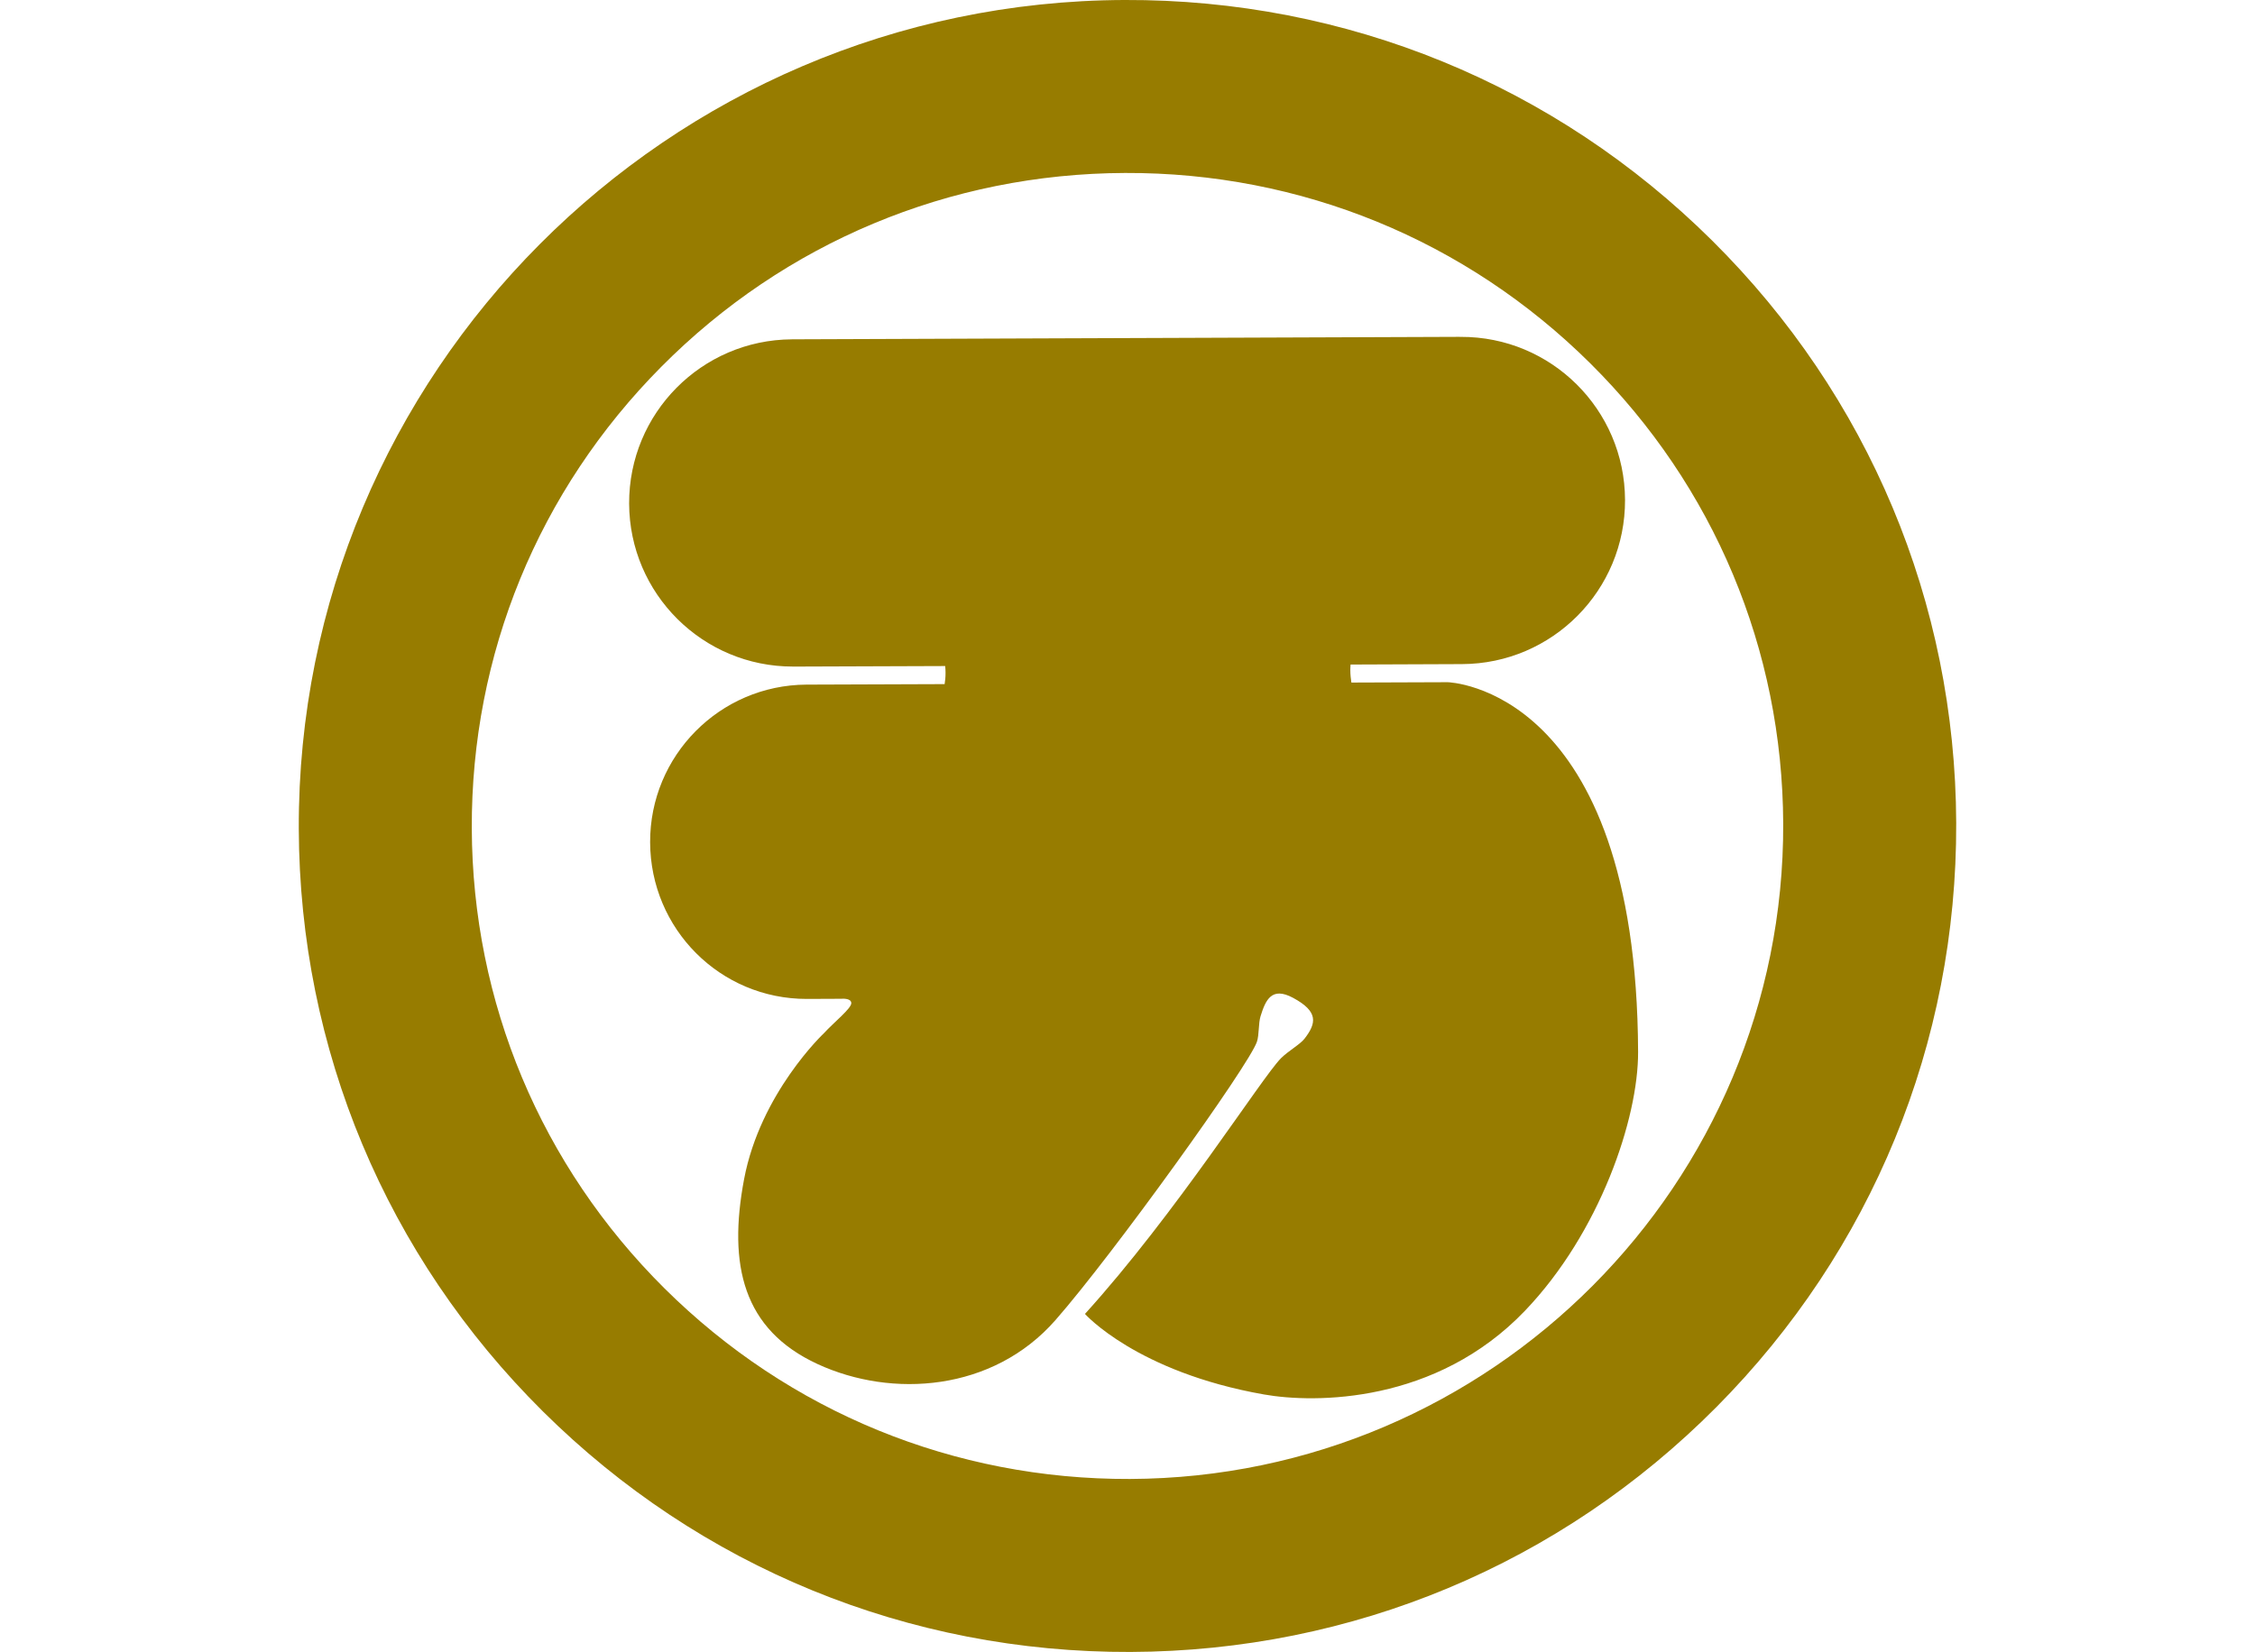
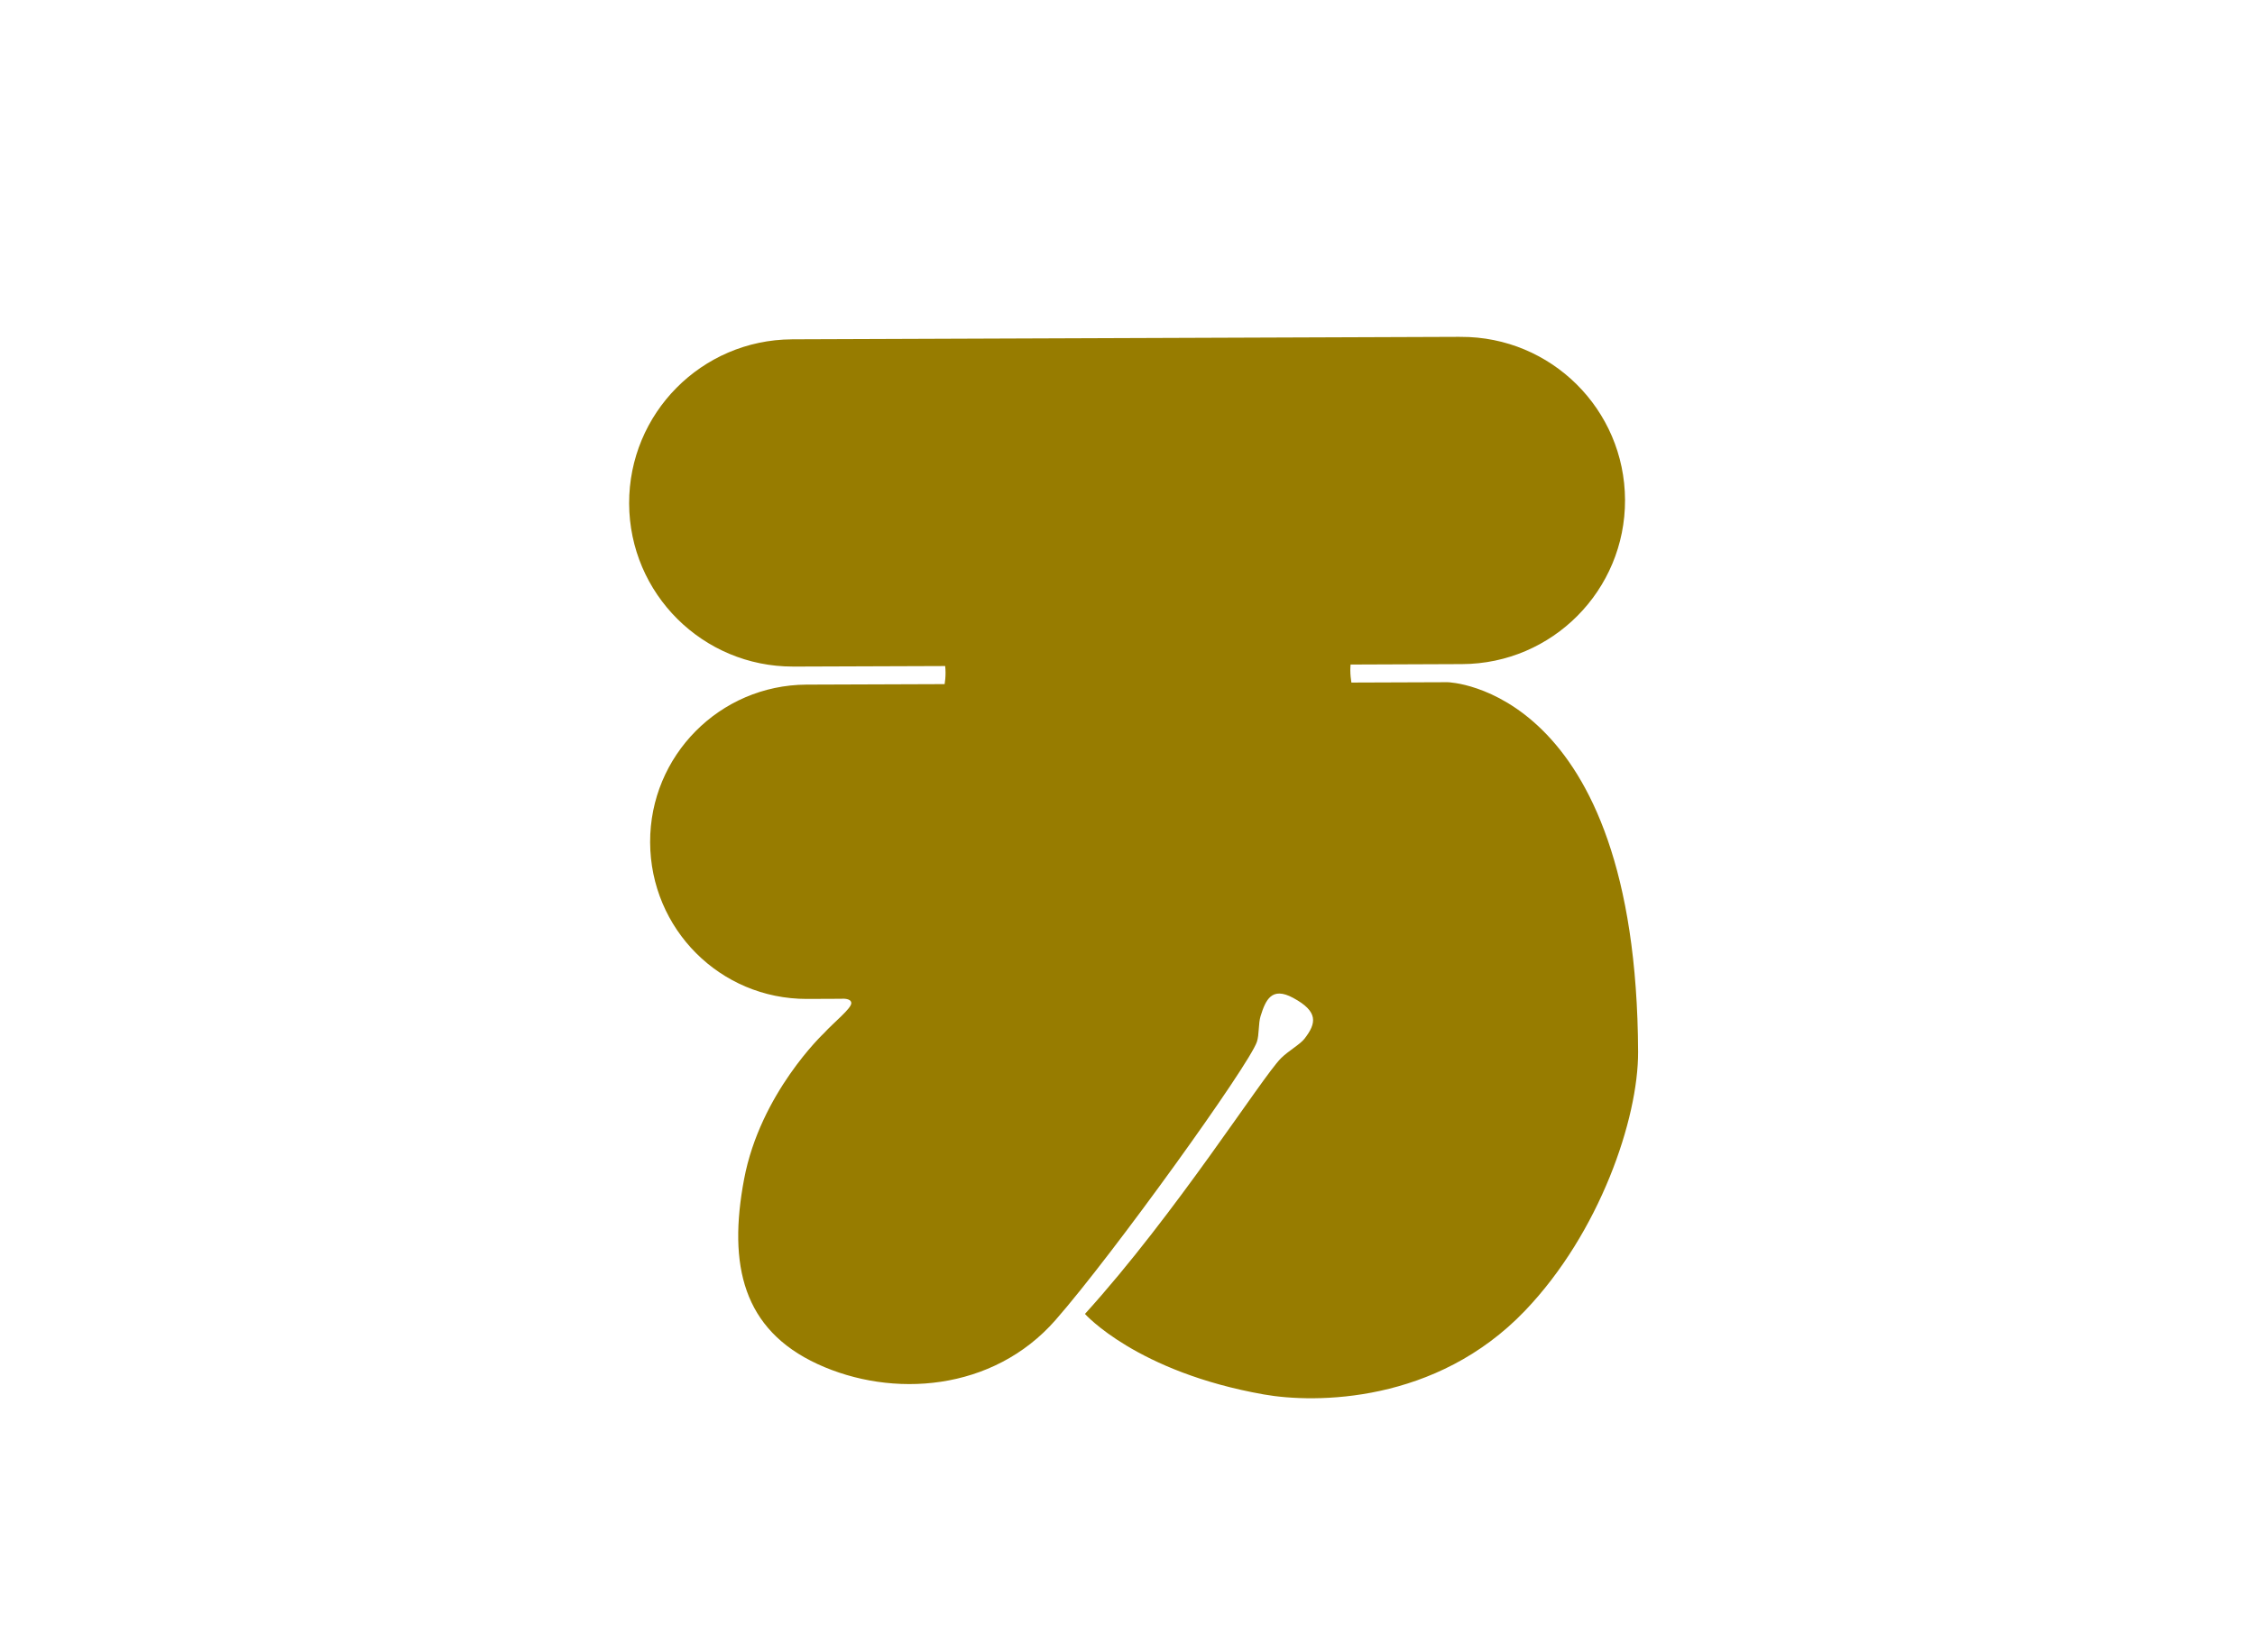
<svg xmlns="http://www.w3.org/2000/svg" version="1.1" id="レイヤー_1" x="0px" y="0px" width="259.286px" height="190px" viewBox="0 34.25 259.286 190" enable-background="new 0 34.25 259.286 190" xml:space="preserve">
  <g>
-     <path fill="#977C00" d="M129.994,224.249c25.504-0.097,49.432-10.103,67.377-28.179c17.858-17.997,27.647-41.854,27.559-67.173   c-0.094-25.32-10.057-49.104-28.055-66.97c-18.078-17.941-42.076-27.771-67.584-27.678c-52.542,0.194-95.129,42.967-94.935,95.353   c0.093,25.317,10.058,49.104,28.055,66.968C80.484,214.51,104.486,224.342,129.994,224.249z M54.247,129.528   c-0.074-20.007,7.662-38.861,21.784-53.086c14.197-14.305,33.138-22.223,53.332-22.298c20.189-0.074,39.189,7.703,53.494,21.899   c14.228,14.12,22.103,32.916,22.181,52.926c0.149,41.409-33.543,75.229-75.118,75.385c-20.191,0.073-39.191-7.705-53.494-21.9   C62.198,168.331,54.322,149.536,54.247,129.528z" />
    <path fill="#977C00" d="M166.459,112.714l-11.073,0.04c-0.062-0.396-0.121-0.897-0.123-1.407c0-0.234,0.012-0.454,0.03-0.665   l12.679-0.05v-0.003c0.043,0,0.084,0.002,0.131,0.002c10.392-0.037,18.785-8.494,18.748-18.888   c-0.041-10.394-8.496-18.788-18.892-18.748c-0.041,0-0.08,0.002-0.129,0.002v-0.005L91.04,73.276v0.003   c-10.37,0.062-18.737,8.511-18.701,18.888c0.039,10.376,8.47,18.763,18.841,18.747v0.003l17.498-0.062   c0.025,0.229,0.041,0.479,0.043,0.761c0.002,0.526-0.049,0.971-0.105,1.318l-15.903,0.057c-9.96,0.062-17.995,8.173-17.96,18.137   c0.036,9.972,8.051,18.022,18.014,18.013l3.974-0.017c0,0,1.141-0.113,1.143,0.503c0.004,0.618-1.988,2.191-3.169,3.479   c0,0-7.293,6.873-9.158,16.767c-1.863,9.894-0.127,17.299,8.444,21.262c8.569,3.959,20.163,3.153,27.354-5.047   c6.6-7.521,22.291-29.354,23.17-32.022c0.267-0.791,0.16-2.111,0.418-2.94c0.584-1.88,1.281-3.438,3.748-2.104   c2.918,1.572,2.688,2.91,1.304,4.695c-0.521,0.67-1.855,1.396-2.703,2.245c-2.23,2.247-12.06,17.854-22.54,29.409   c0,0,5.939,6.679,20.579,9.262c5.871,1.039,19.791,1.059,30.014-9.626c8.604-8.989,13.037-22.104,13.008-29.769   C188.187,113.218,166.459,112.714,166.459,112.714z" />
  </g>
</svg>